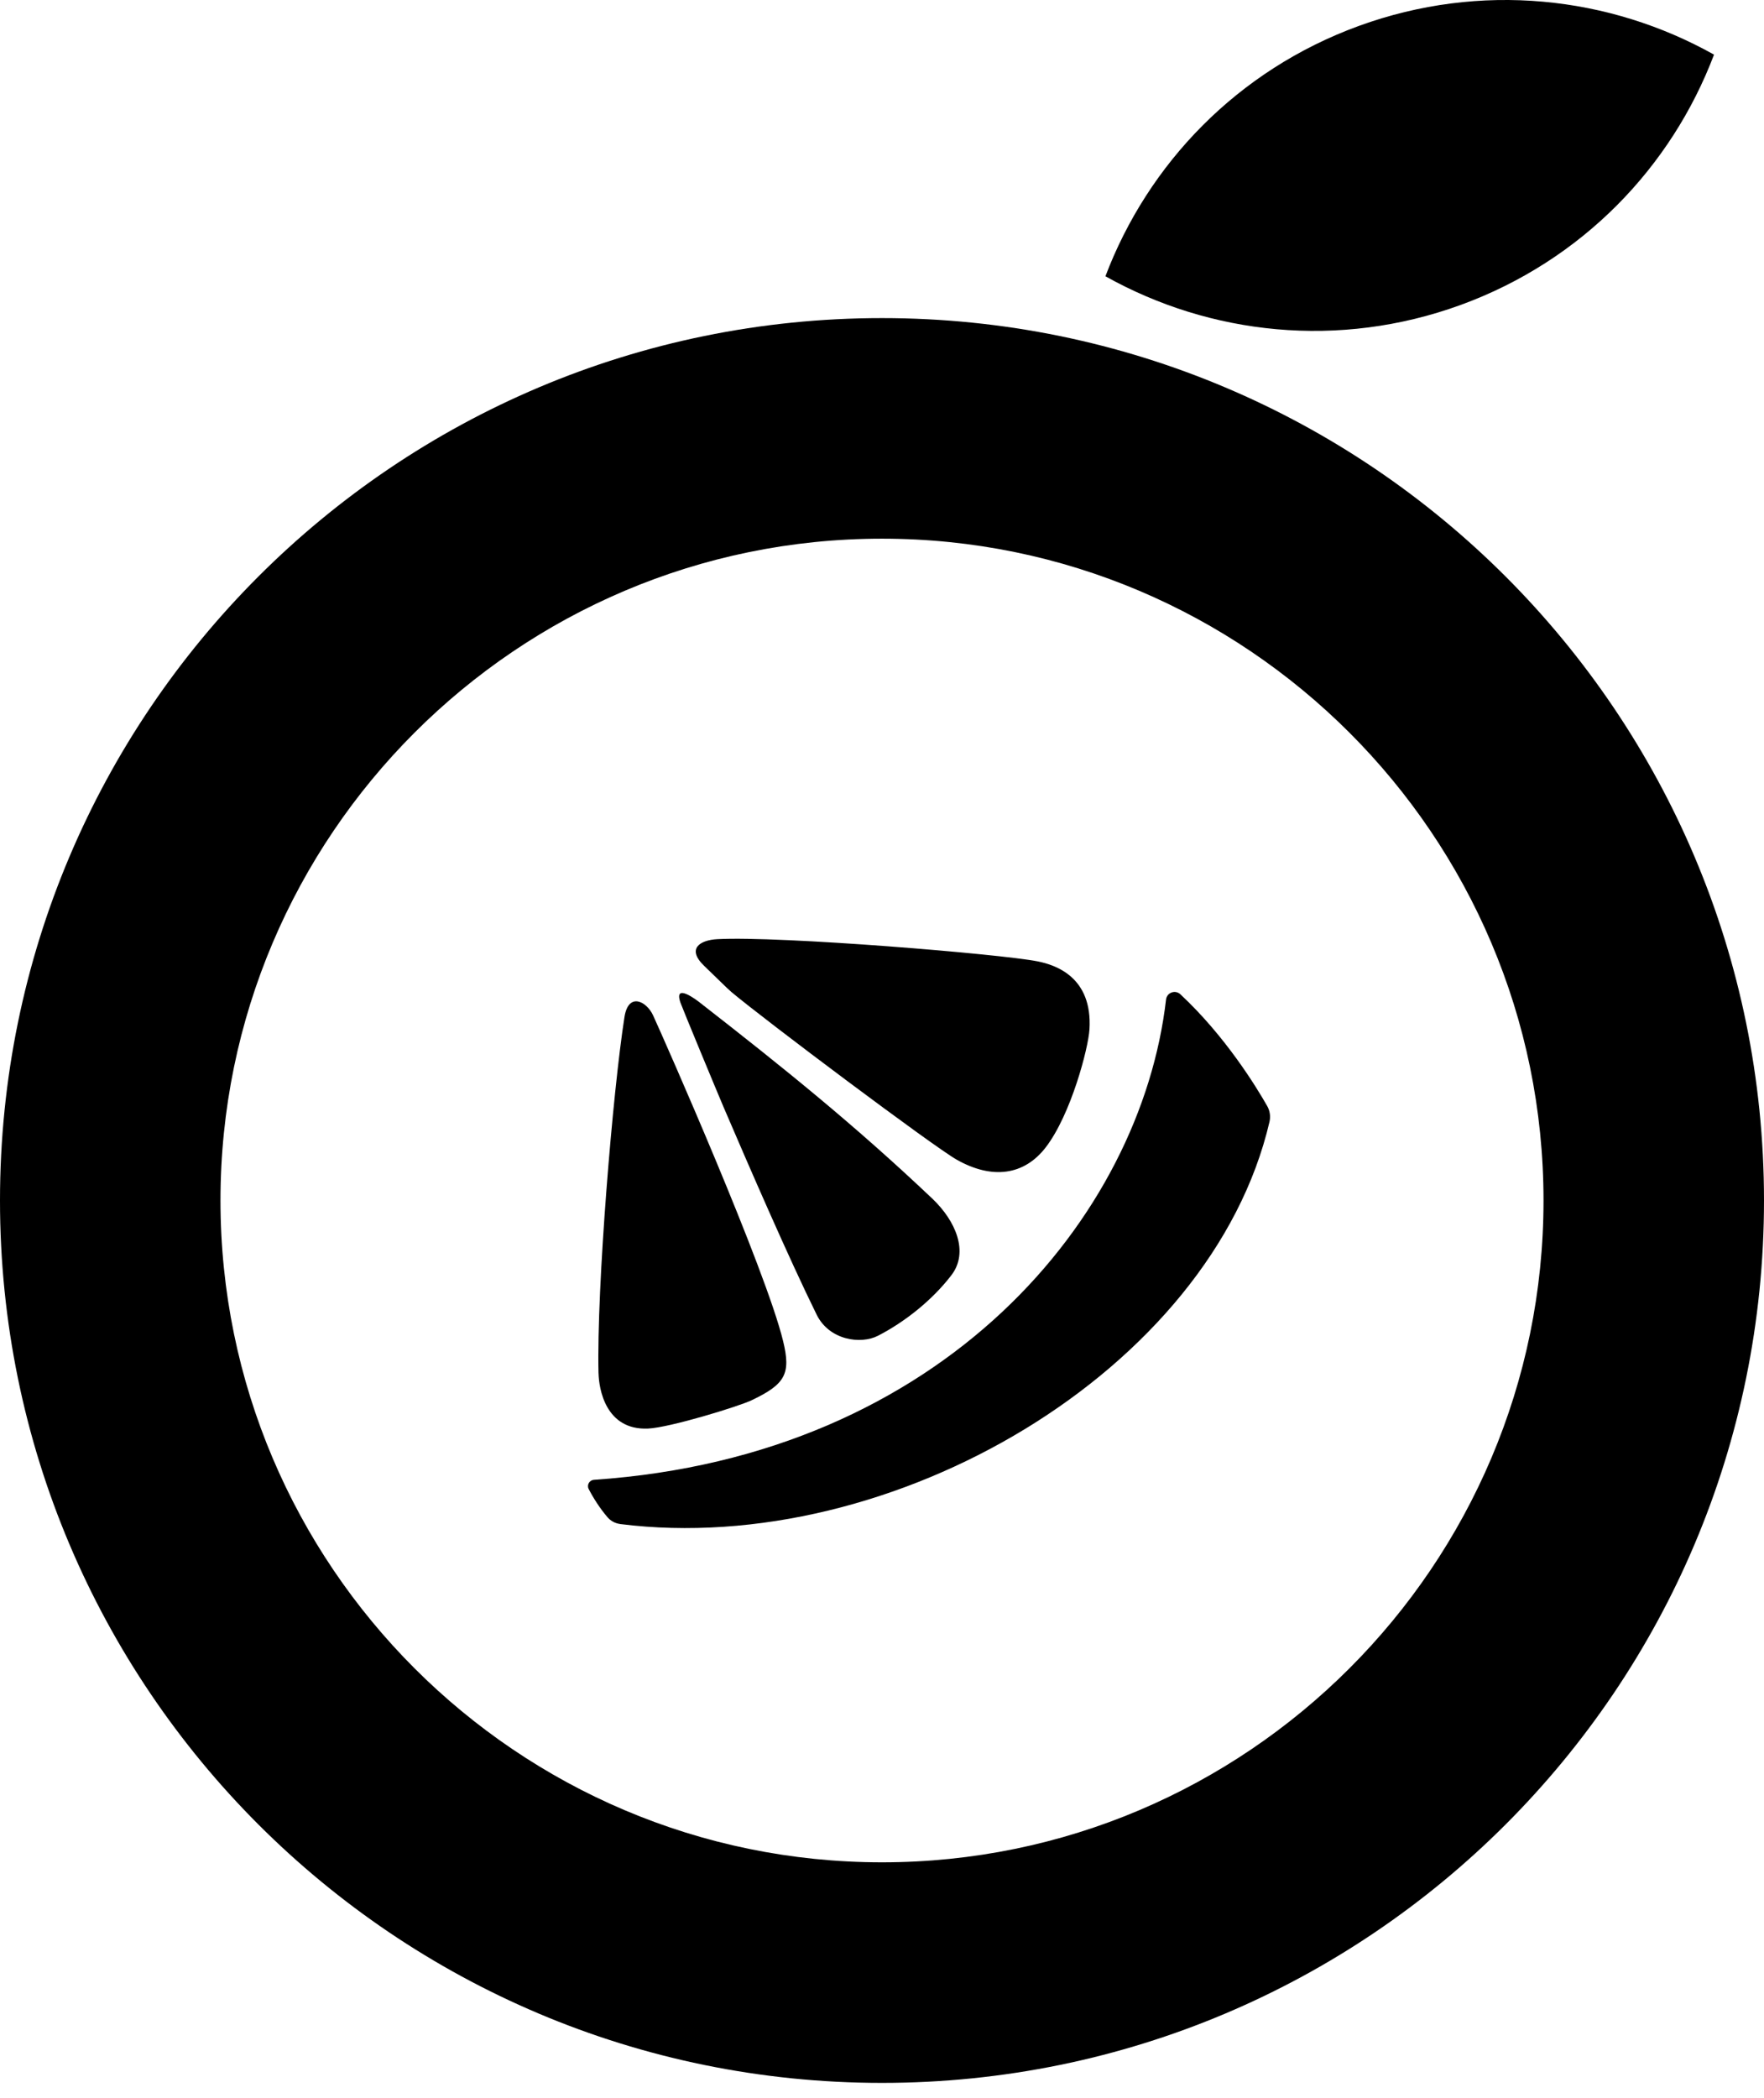
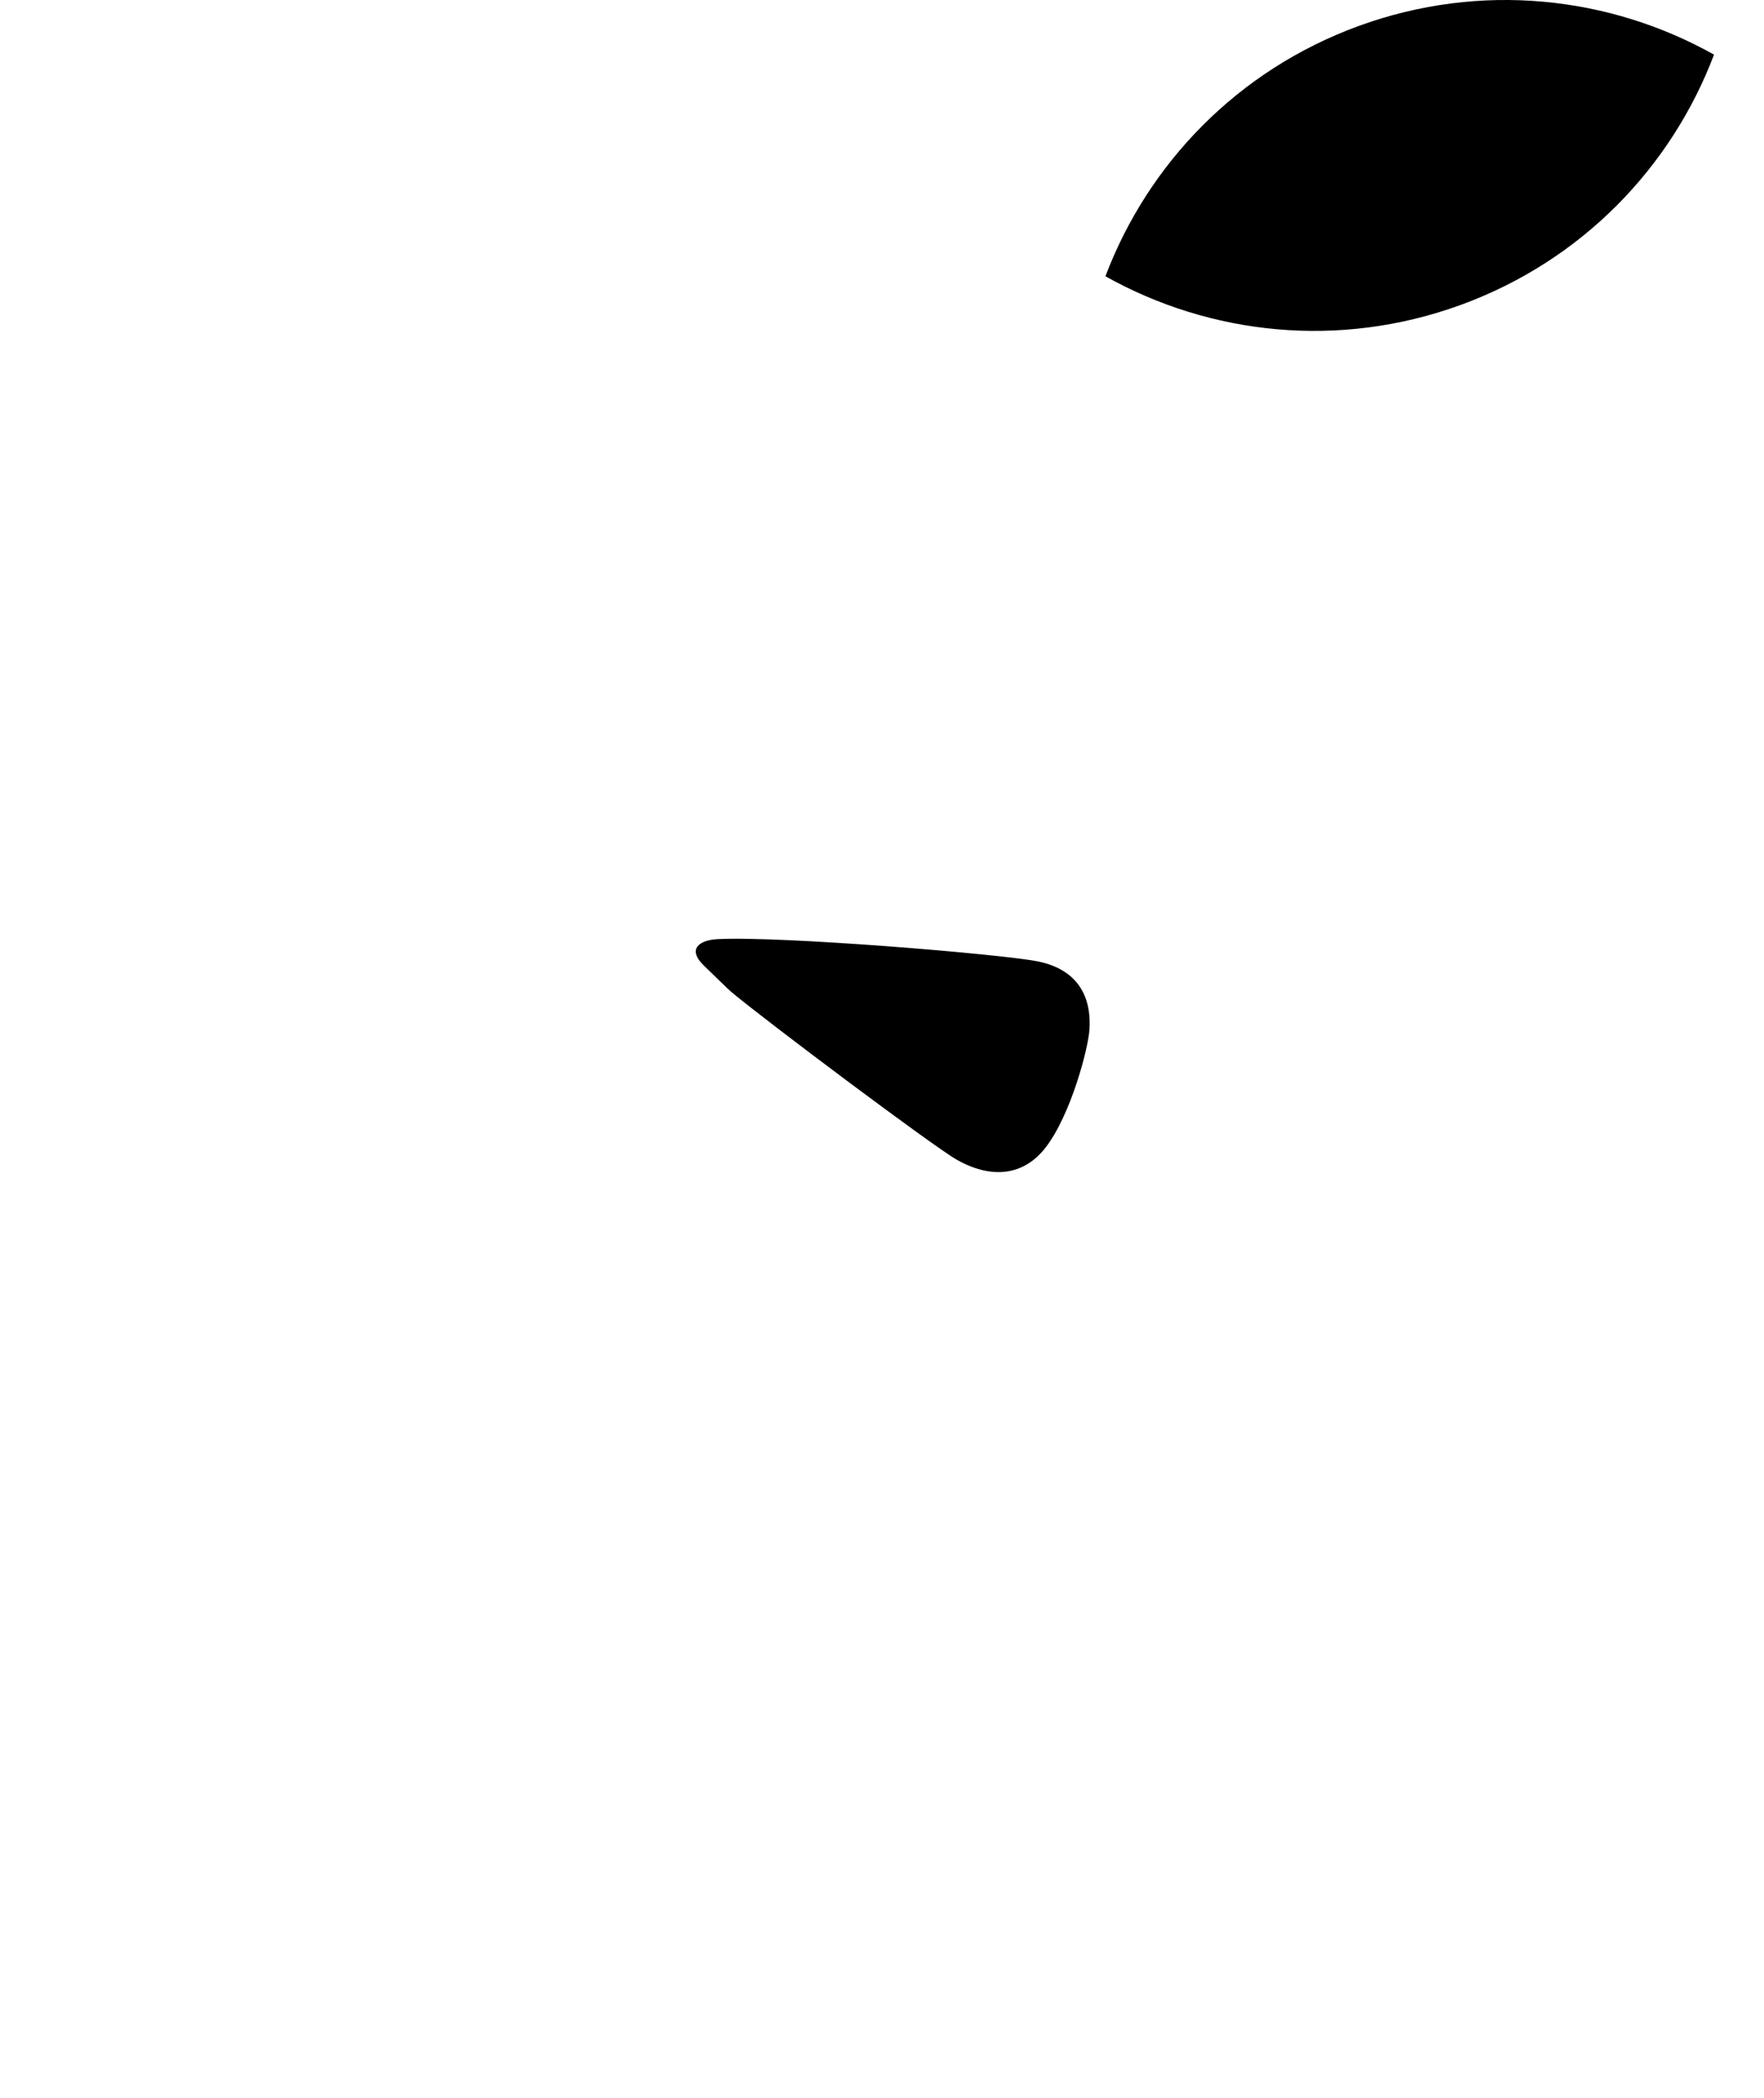
<svg xmlns="http://www.w3.org/2000/svg" width="90" height="107" viewBox="0 0 90 107" fill="none">
  <g clip-path="url(#clip0_6013_1455)">
    <path d="M74.515 15.555C80.722 13.294 85.278 8.515 87.45 2.786C82.107 -0.204 75.541 -0.937 69.334 1.32C63.127 3.581 58.571 8.36 56.399 14.089C61.742 17.079 68.308 17.812 74.515 15.555Z" fill="black" />
-     <path d="M45 27.471C63.609 27.471 78.751 42.613 78.751 61.222C78.751 79.832 63.609 94.973 45 94.973C26.39 94.973 11.249 79.832 11.249 61.222C11.249 42.613 26.39 27.471 45 27.471ZM45 16.222C20.149 16.222 0 36.371 0 61.222C0 86.074 20.149 106.222 45 106.222C69.851 106.222 90 86.074 90 61.222C90 36.371 69.851 16.222 45 16.222Z" fill="black" />
    <path d="M36.6 47.894C39.847 47.724 51.089 48.657 52.941 49.027C53.845 49.208 55.748 49.82 55.585 52.496C55.526 53.461 54.641 56.84 53.354 58.512C52.257 59.939 50.624 60.164 48.816 59.143C47.603 58.458 38.968 51.98 37.318 50.591C37.108 50.414 36.484 49.789 35.937 49.266C34.995 48.367 35.737 47.939 36.6 47.894Z" fill="black" />
-     <path d="M35.714 51.135C39.988 54.461 43.62 57.386 47.561 61.121C48.763 62.259 49.443 63.854 48.541 65.031C47.558 66.314 46.152 67.422 44.794 68.12C43.922 68.569 42.311 68.355 41.666 67.044C40.252 64.176 38.214 59.485 36.909 56.44C36.592 55.699 34.811 51.405 34.716 51.13C34.357 50.084 35.573 51.023 35.716 51.135L35.714 51.135Z" fill="black" />
-     <path d="M30.536 70.035C30.434 65.634 31.27 55.622 31.861 51.864C32.063 50.582 32.99 51.06 33.321 51.782C33.929 53.106 39.077 64.757 39.958 68.406C40.354 70.049 40.082 70.587 38.343 71.411C37.668 71.731 34.167 72.803 33.067 72.853C30.89 72.951 30.556 70.812 30.538 70.035L30.536 70.035Z" fill="black" />
-     <path d="M31.637 77.719C31.39 77.689 31.161 77.566 30.998 77.378C30.61 76.928 30.256 76.37 30.035 75.935C29.928 75.728 30.072 75.482 30.303 75.466C48.188 74.256 58.216 62.027 59.492 50.974C59.532 50.619 59.96 50.461 60.221 50.704C62.522 52.845 64.11 55.448 64.655 56.408C64.793 56.652 64.833 56.939 64.769 57.213C61.807 69.894 45.504 79.467 31.639 77.722L31.637 77.719Z" fill="black" />
  </g>
  <defs>
    <clipPath id="clip0_6013_1455">
      <rect width="90" height="106.222" fill="white" />
    </clipPath>
  </defs>
</svg>